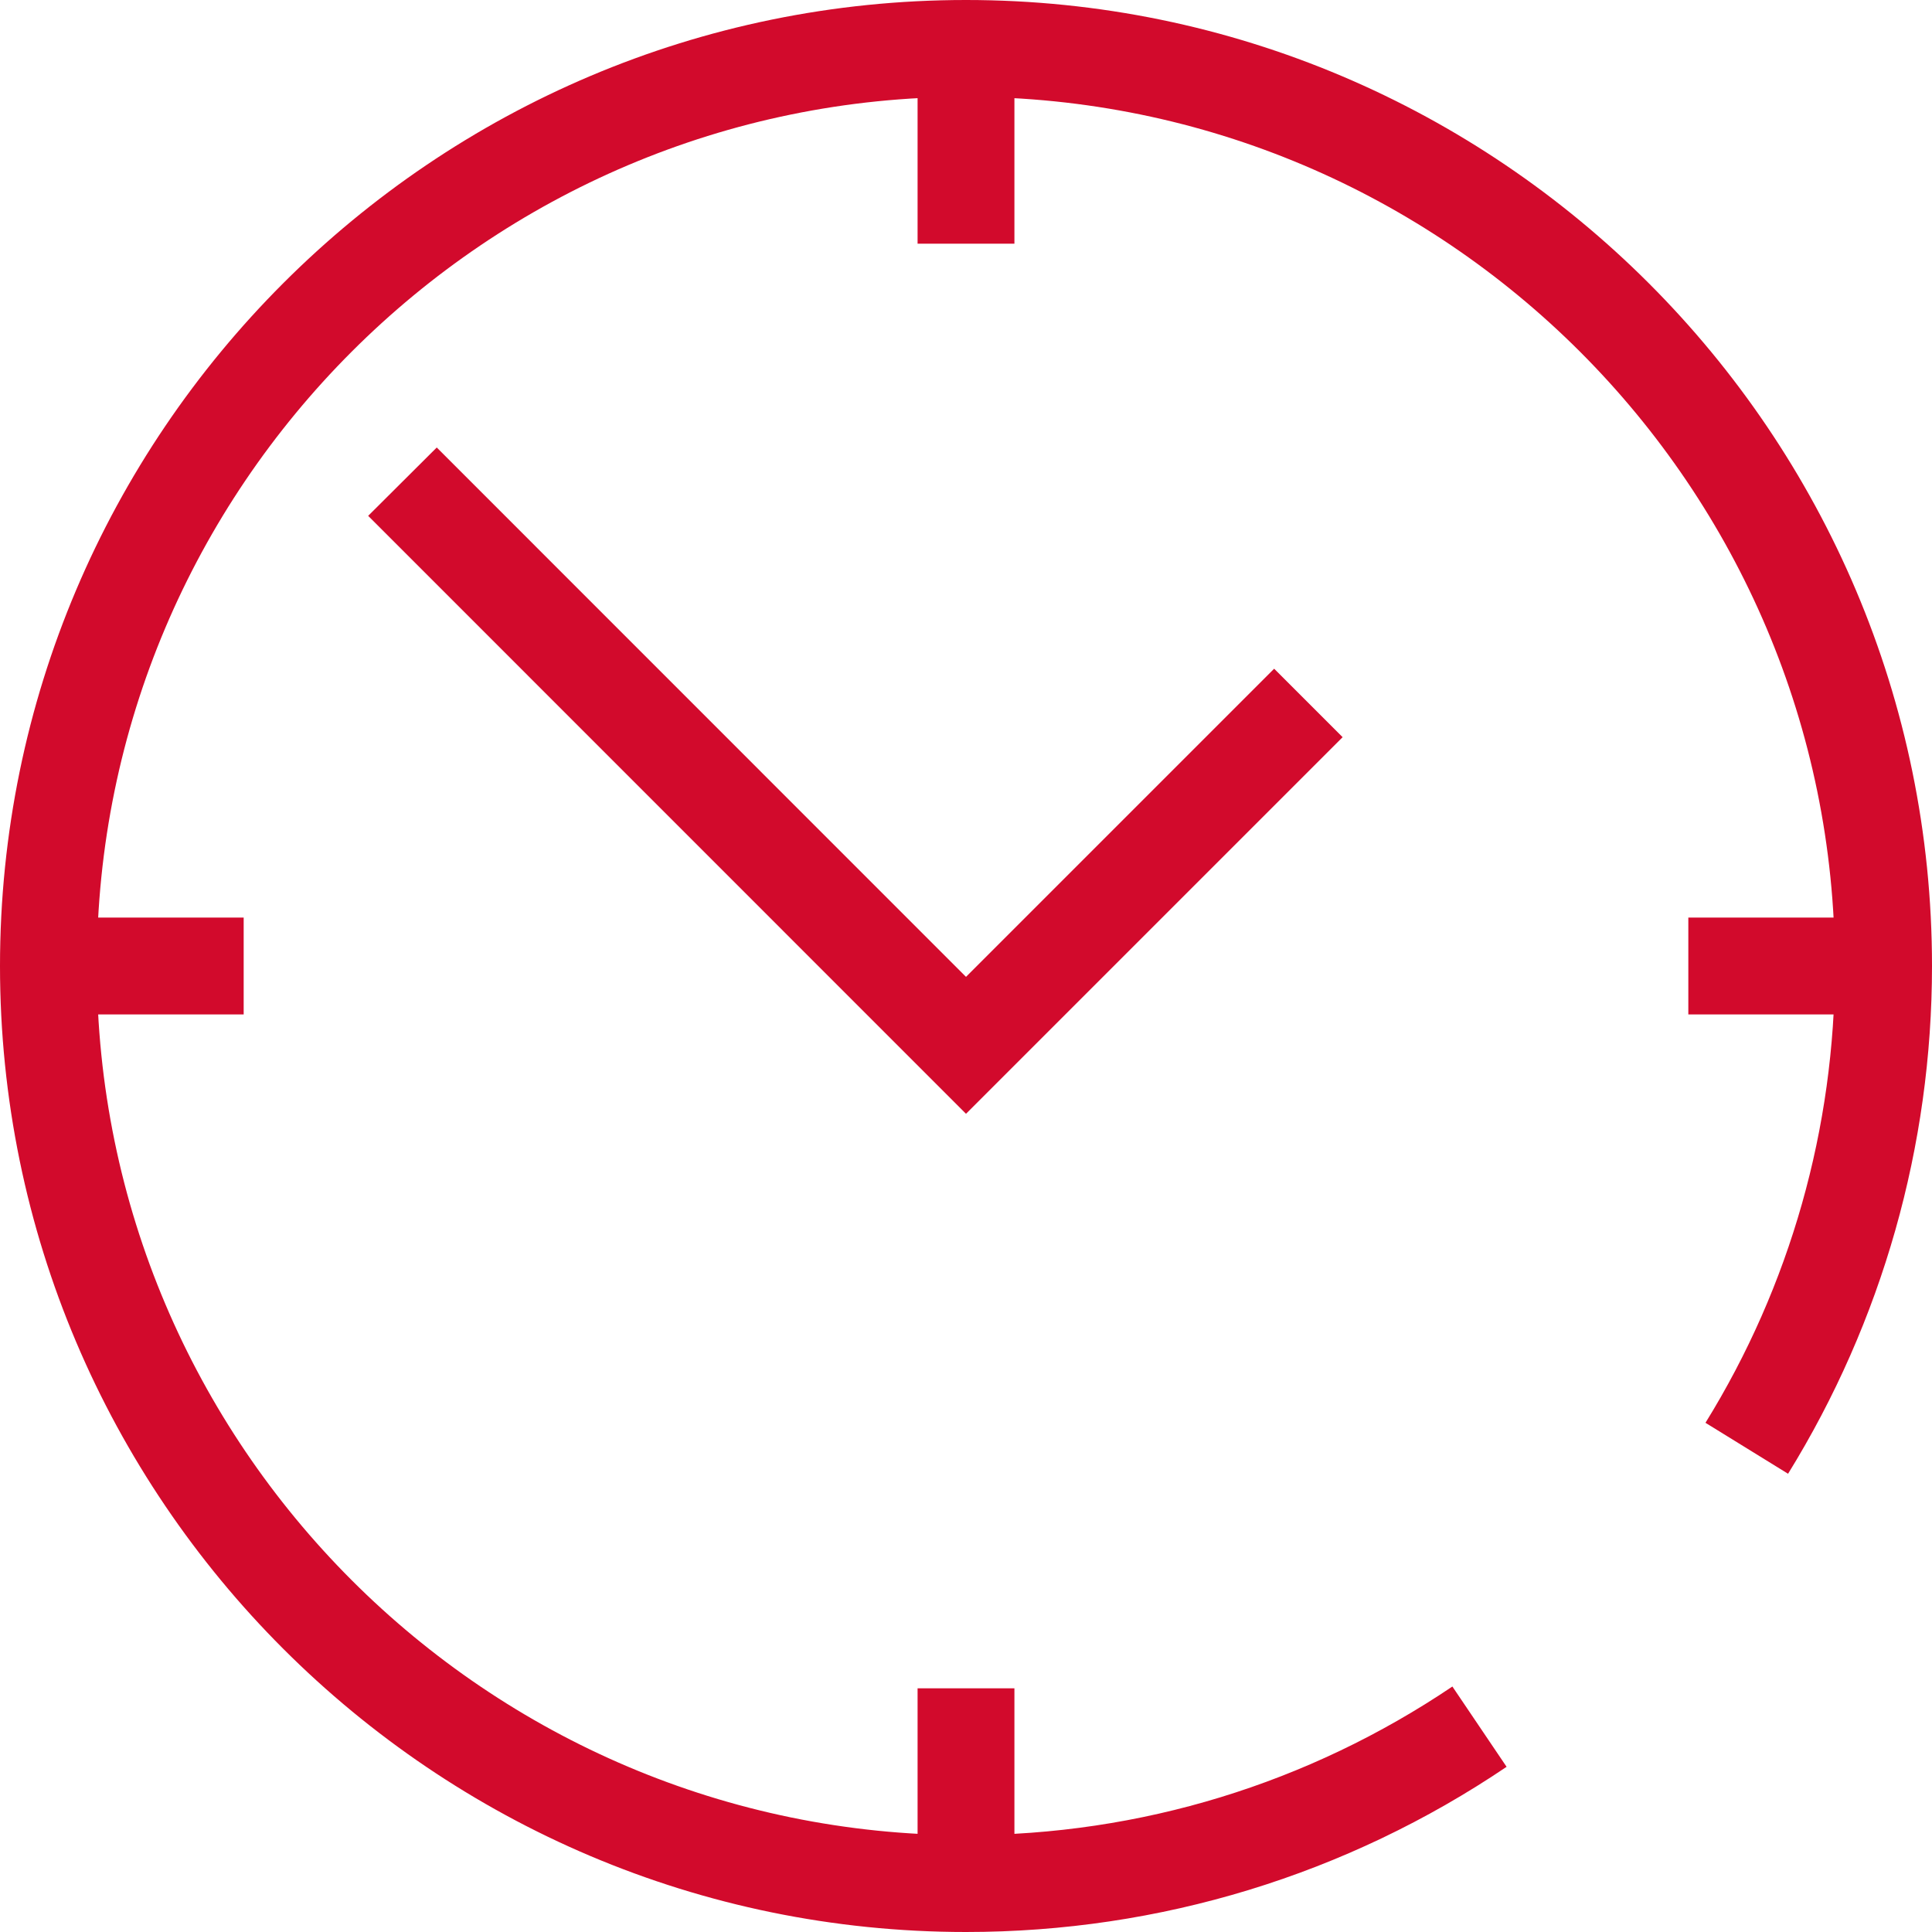
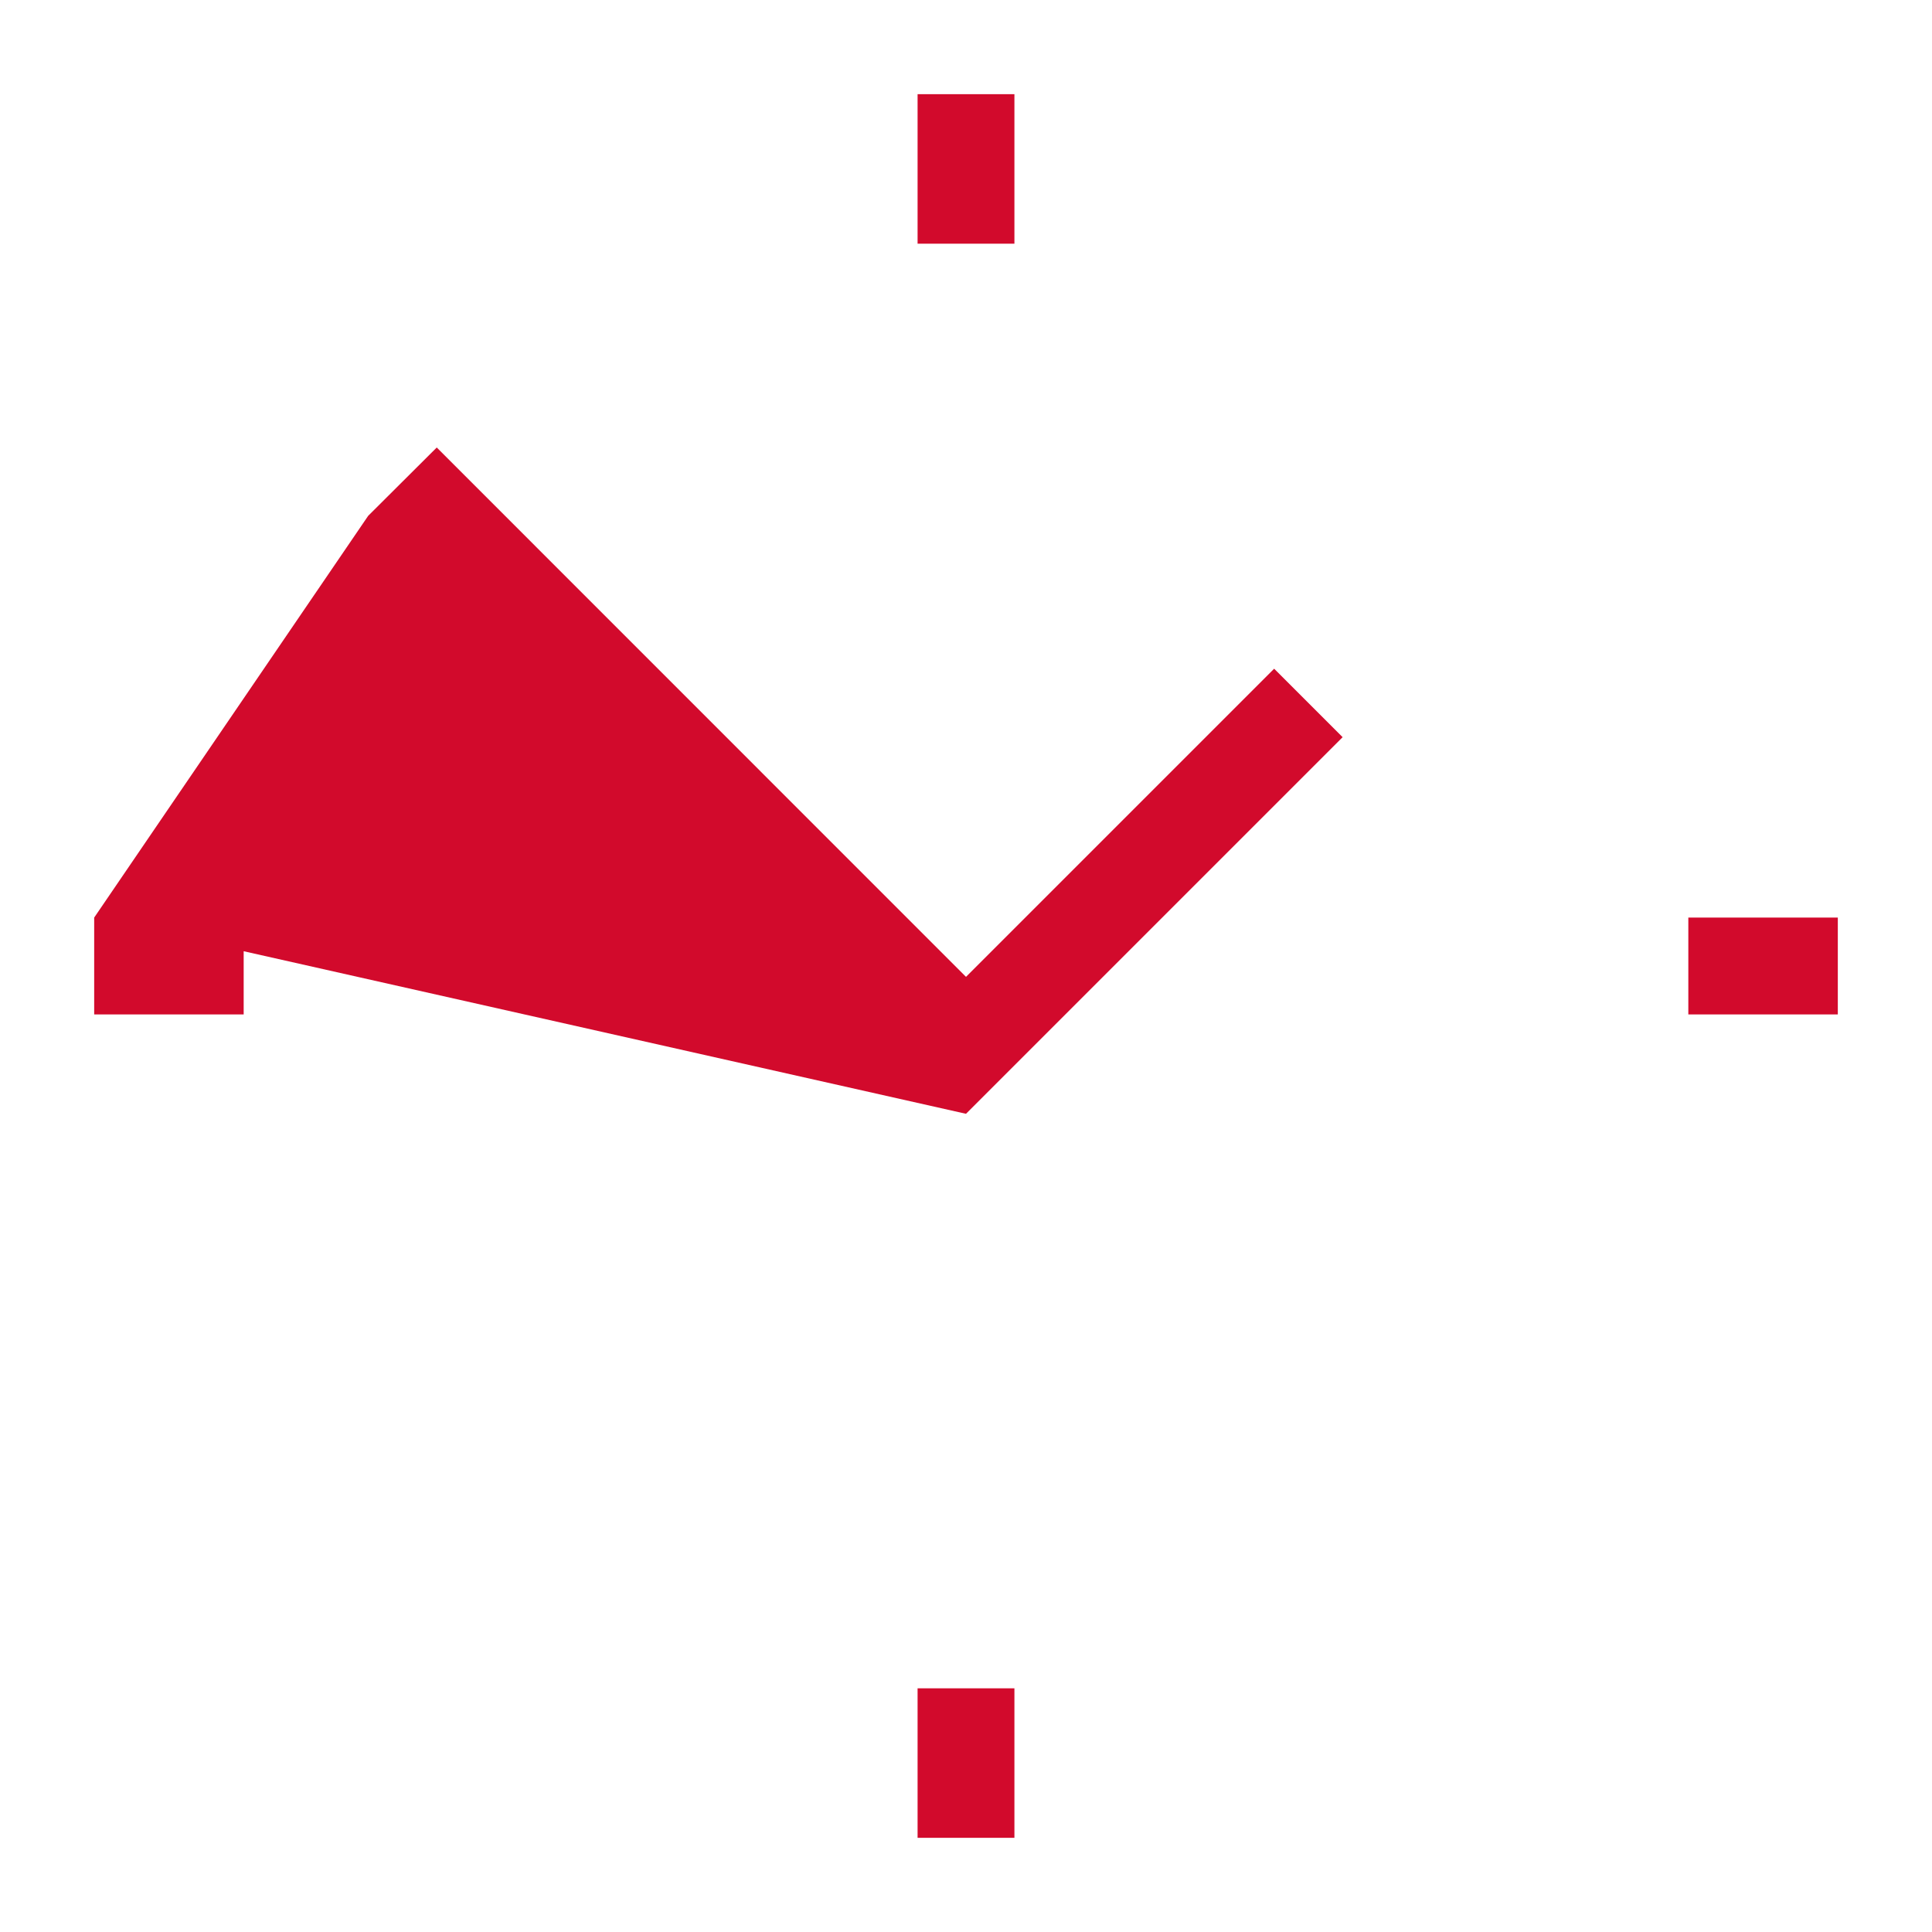
<svg xmlns="http://www.w3.org/2000/svg" width="16px" height="16px" viewBox="0 0 16 16" version="1.1">
  <title>时间 copy</title>
  <desc>Created with Sketch.</desc>
  <g id="Page-2" stroke="none" stroke-width="1" fill="none" fill-rule="evenodd">
    <g id="画板" transform="translate(-160, -102)" fill="#D20A2C">
      <g id="时间-copy" transform="translate(160, 102)">
-         <path d="M8,16 C3.588,16 0,12.412 0,8 C0,3.588 3.588,0 8,0 C12.412,0 16,3.588 16,8 C16,9.49 15.587,10.944 14.808,12.205 L14.124,11.783 C14.825,10.65 15.196,9.341 15.196,8 C15.196,4.032 11.967,0.802 7.998,0.802 C4.03,0.802 0.802,4.032 0.802,8 C0.802,11.968 4.032,15.198 8,15.198 C9.444,15.198 10.835,14.771 12.028,13.967 L12.477,14.632 C11.153,15.526 9.605,16 8,16 Z" id="路径" />
-         <path d="M7.599,0.78 L8.401,0.78 L8.401,2.018 L7.599,2.018 L7.599,0.78 Z M7.599,13.982 L8.401,13.982 L8.401,15.22 L7.599,15.22 L7.599,13.982 Z M13.982,7.599 L15.22,7.599 L15.22,8.401 L13.982,8.401 L13.982,7.599 Z M0.78,7.599 L2.018,7.599 L2.018,8.401 L0.78,8.401 L0.78,7.599 Z M8,9.224 L3.049,4.272 L3.617,3.706 L8,8.09 L10.552,5.538 L11.119,6.105 L8,9.224 Z" id="形状" fill-rule="nonzero" />
+         <path d="M7.599,0.78 L8.401,0.78 L8.401,2.018 L7.599,2.018 L7.599,0.78 Z M7.599,13.982 L8.401,13.982 L8.401,15.22 L7.599,15.22 L7.599,13.982 Z M13.982,7.599 L15.22,7.599 L15.22,8.401 L13.982,8.401 L13.982,7.599 Z M0.78,7.599 L2.018,7.599 L2.018,8.401 L0.78,8.401 L0.78,7.599 Z L3.049,4.272 L3.617,3.706 L8,8.09 L10.552,5.538 L11.119,6.105 L8,9.224 Z" id="形状" fill-rule="nonzero" />
      </g>
    </g>
  </g>
</svg>